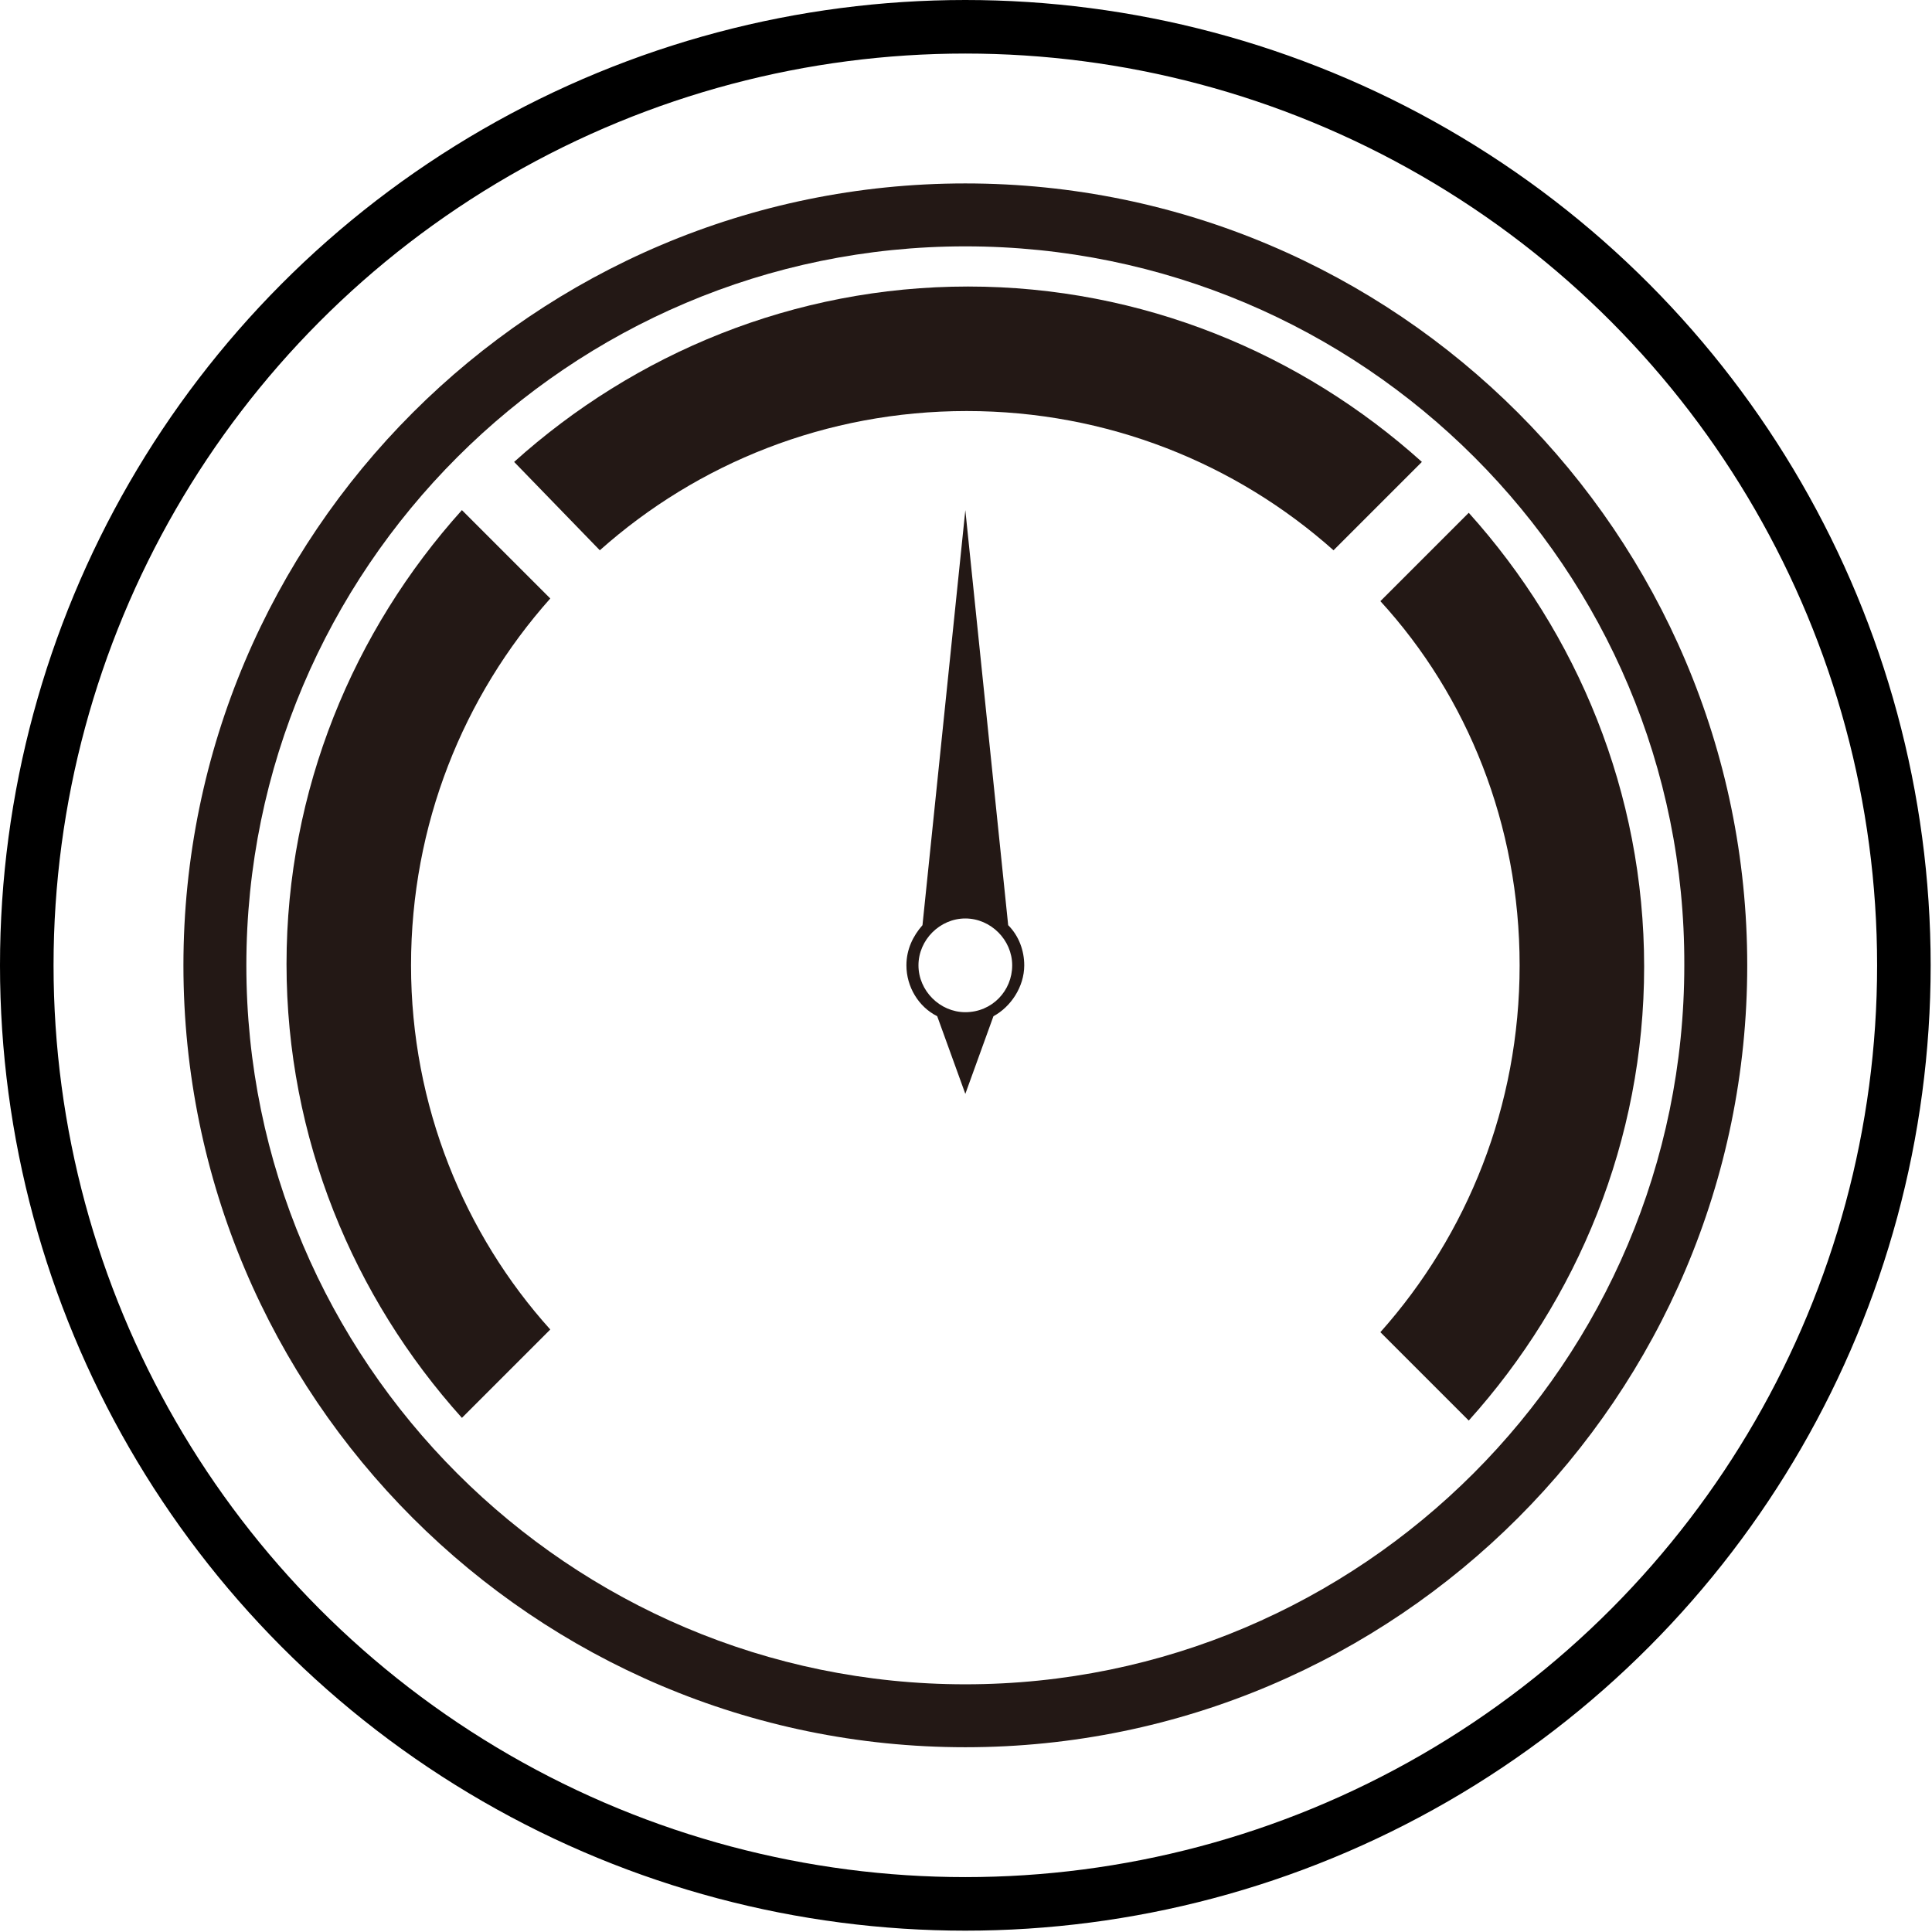
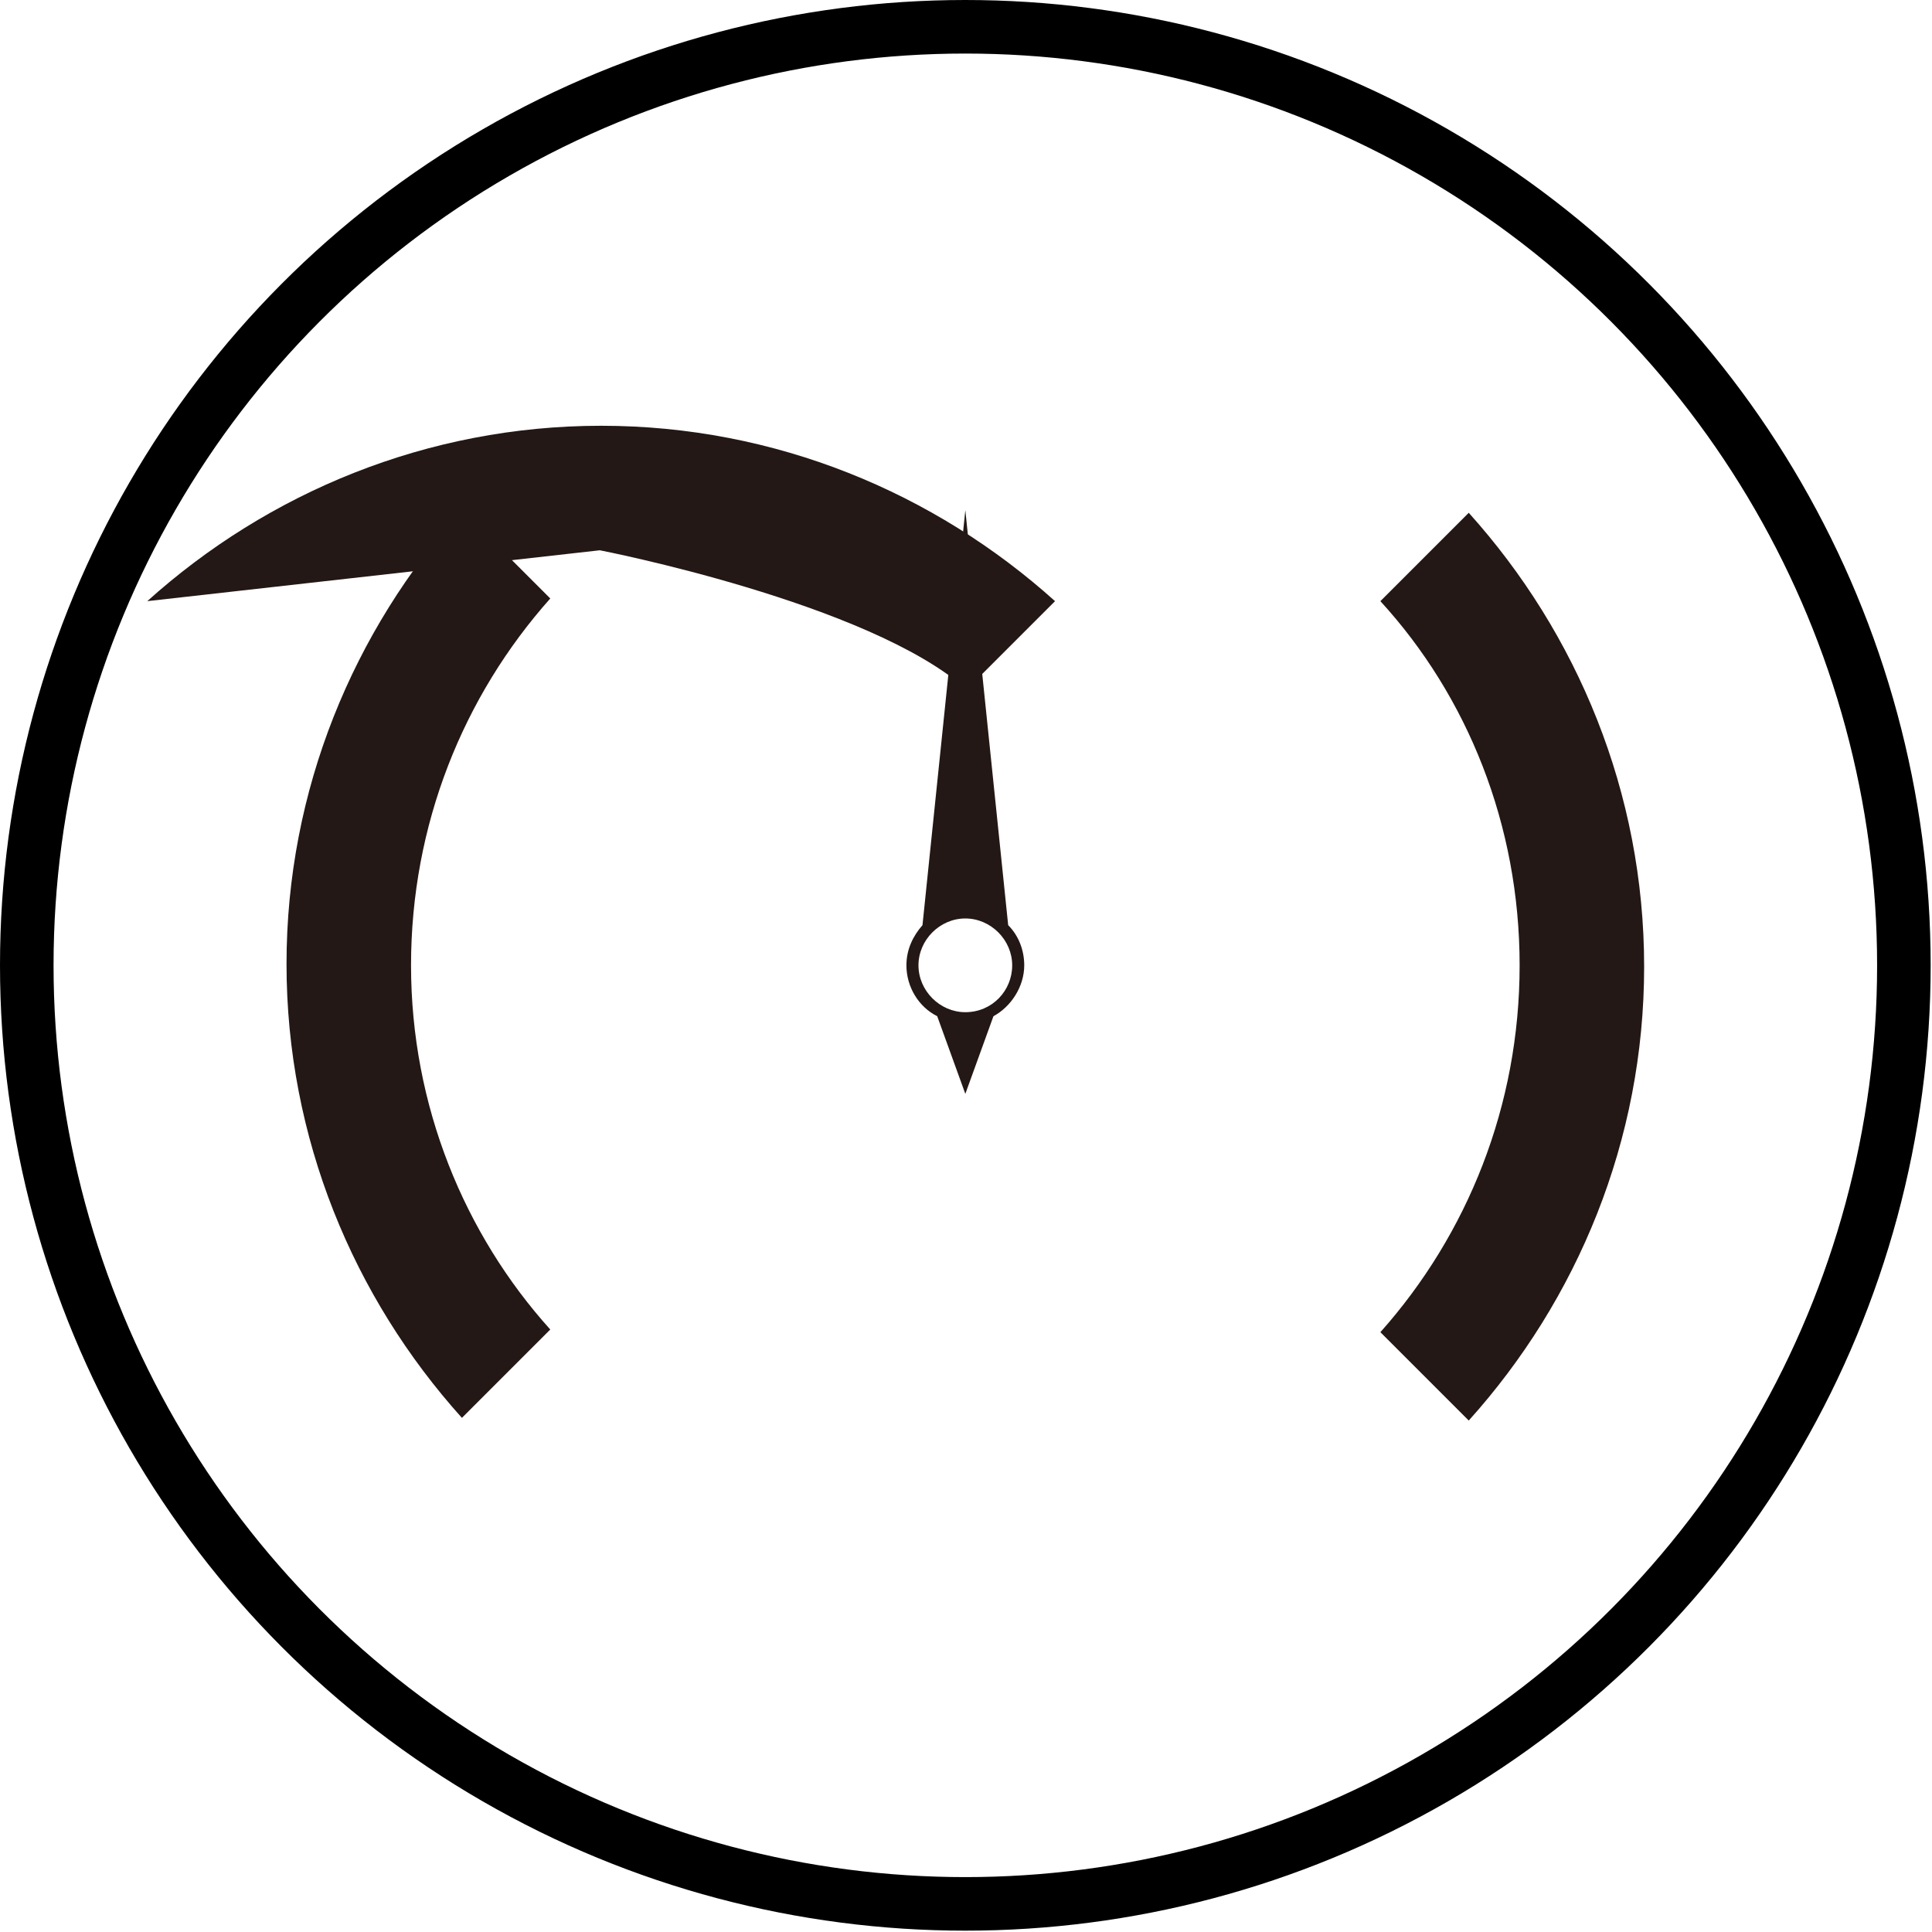
<svg xmlns="http://www.w3.org/2000/svg" version="1.1" id="图层_1" x="0px" y="0px" viewBox="0 0 144.3 144.3" style="enable-background:new 0 0 144.3 144.3;" xml:space="preserve">
  <style type="text/css">
	.st0{fill:none;stroke:#000000;stroke-width:4;stroke-miterlimit:10;}
	.st1{fill:#231815;}
</style>
  <g>
    <circle class="st0" cx="72.1" cy="72.1" r="70.1" />
    <g>
      <g>
-         <path class="st1" d="M72.1,130.5c-32.2,0-58.4-26.2-58.4-58.4c0-32.2,26.2-58.4,58.4-58.4s58.4,26.2,58.4,58.4     C130.5,104.3,104.3,130.5,72.1,130.5z M72.1,18.4c-29.6,0-53.7,24.1-53.7,53.7c0,29.6,24.1,53.7,53.7,53.7s53.7-24.1,53.7-53.7     C125.9,42.5,101.8,18.4,72.1,18.4z" />
-       </g>
+         </g>
      <g>
        <g>
          <path class="st1" d="M113.5,72.1c0,10.5-3.9,20.1-10.4,27.4l6.6,6.6c8.1-9,13.1-20.9,13.1-33.9c0-13-5-24.9-13.1-33.9l-6.6,6.6      C109.6,52,113.5,61.6,113.5,72.1z" />
        </g>
        <g>
          <path class="st1" d="M30.7,72.1c0-10.5,3.9-20.1,10.4-27.4l-6.6-6.6c-8.1,9-13.1,20.9-13.1,33.9c0,13,5,24.9,13.1,33.9l6.6-6.6      C34.7,92.2,30.7,82.6,30.7,72.1z" />
        </g>
        <g>
-           <path class="st1" d="M44.8,41.1c7.3-6.5,16.9-10.4,27.4-10.4s20.1,3.9,27.4,10.4l6.6-6.6c-9-8.1-20.9-13.1-33.9-13.1      s-24.9,5-33.9,13.1L44.8,41.1z" />
+           <path class="st1" d="M44.8,41.1s20.1,3.9,27.4,10.4l6.6-6.6c-9-8.1-20.9-13.1-33.9-13.1      s-24.9,5-33.9,13.1L44.8,41.1z" />
        </g>
      </g>
      <g>
        <path class="st1" d="M75.3,69.1l-3.2-31l-3.2,31c-0.7,0.8-1.2,1.8-1.2,3c0,1.6,0.9,3.1,2.3,3.8l2.1,5.8l2.1-5.8     c1.3-0.7,2.3-2.2,2.3-3.8C76.5,71,76.1,69.9,75.3,69.1z M72.1,75.6c-1.9,0-3.5-1.6-3.5-3.5s1.6-3.5,3.5-3.5s3.5,1.6,3.5,3.5     S74.1,75.6,72.1,75.6z" />
      </g>
    </g>
  </g>
</svg>